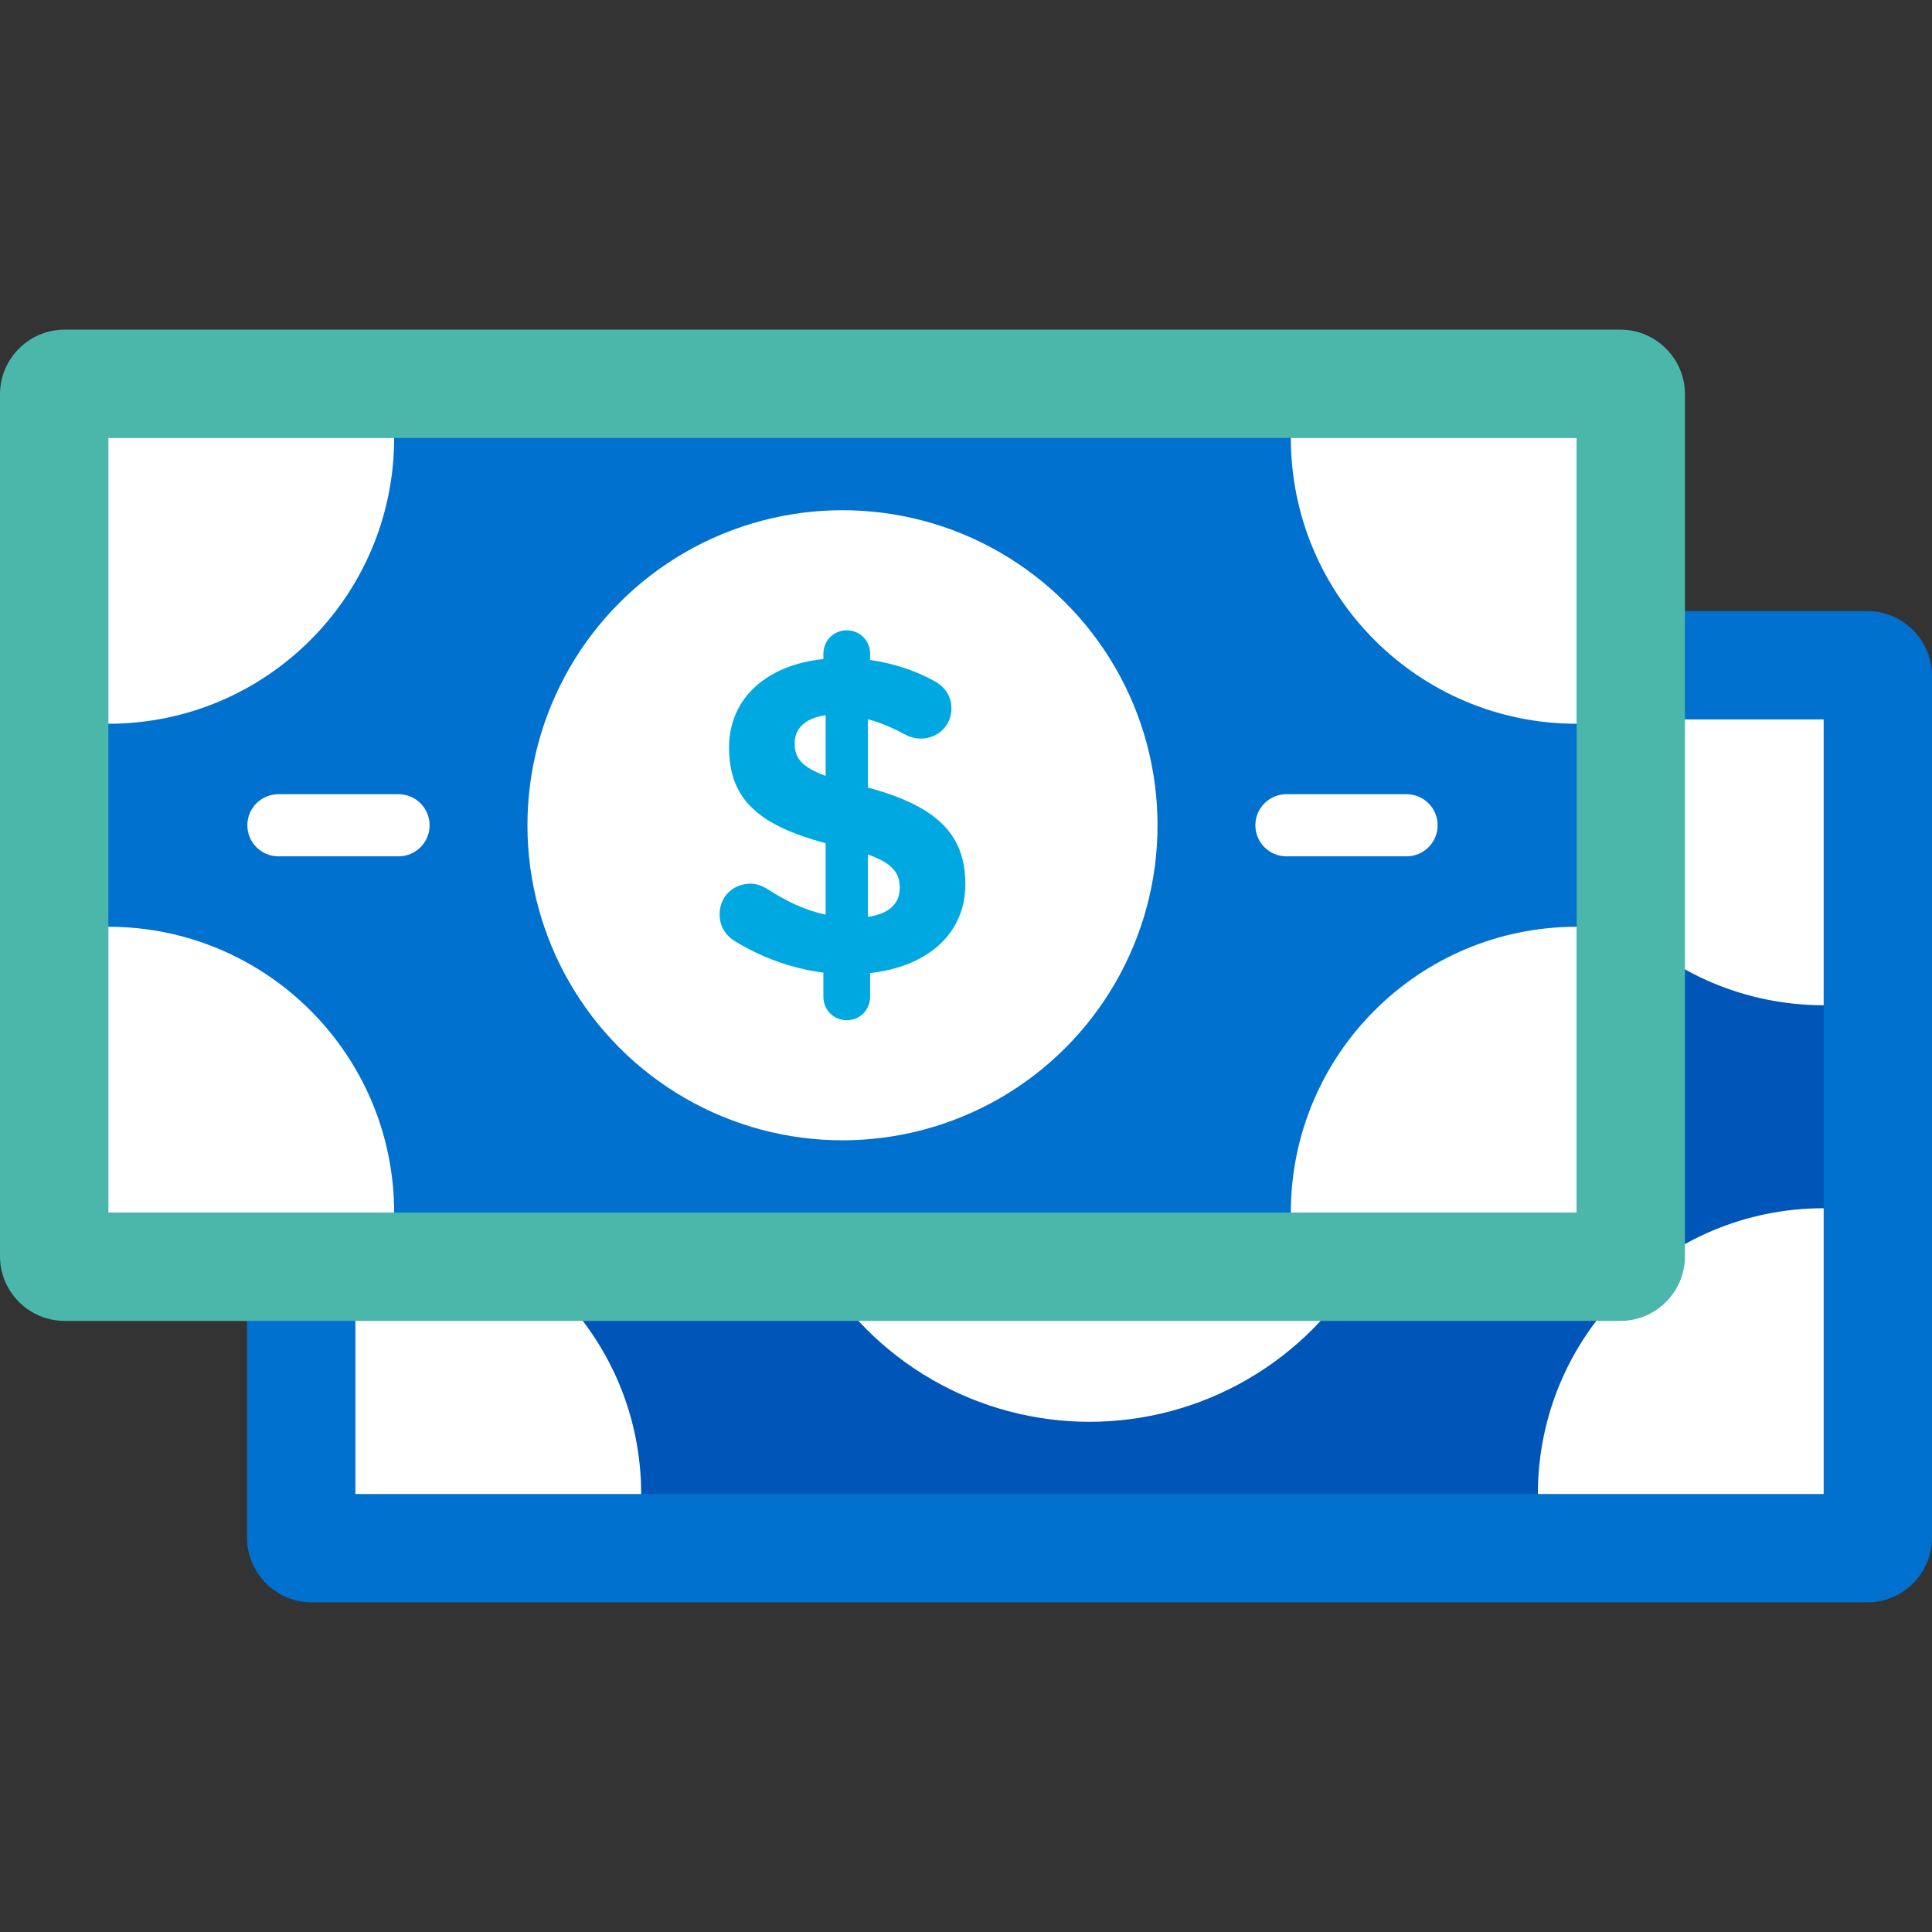
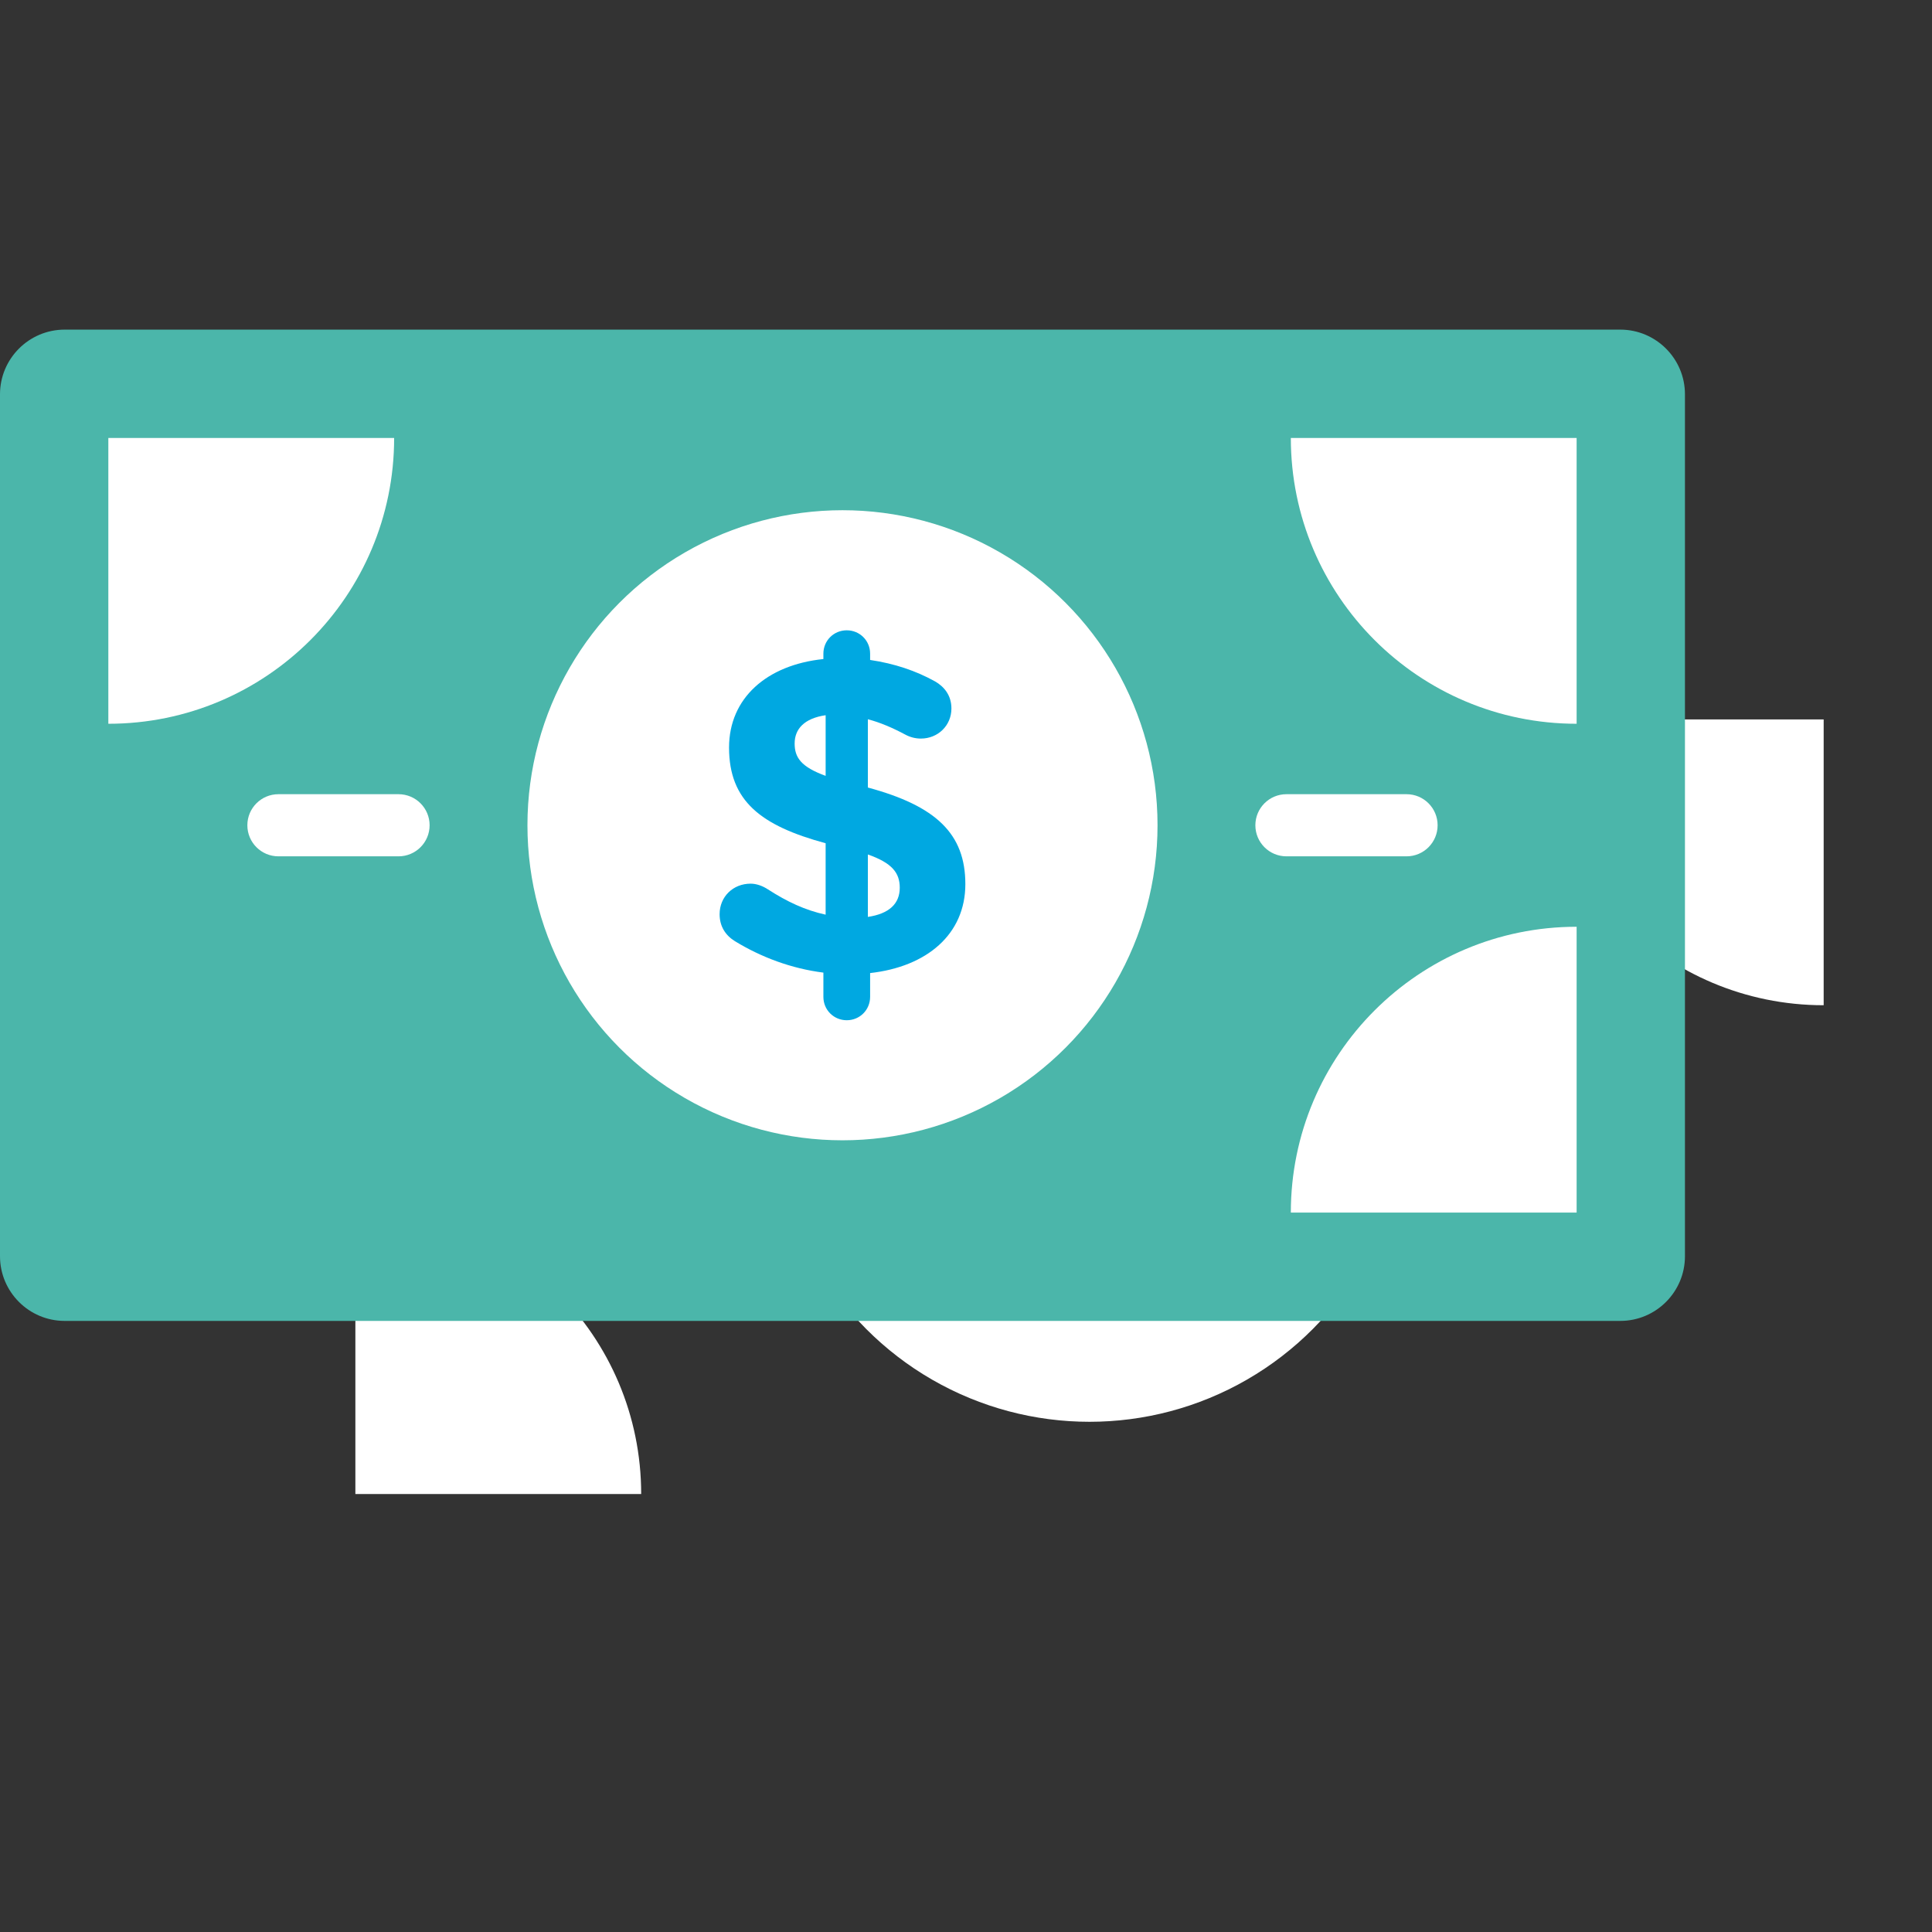
<svg xmlns="http://www.w3.org/2000/svg" version="1.1" id="Layer_1" viewBox="0 0 511.999 511.999" xml:space="preserve">
  <rect x="0" y="0" width="511.999" height="511.999" fill="#333333" stroke="none" />
-   <path style="fill:#0071CE;" d="M82.604,424.644c-9.449,0-17.135-7.687-17.135-17.136V179.081c0-9.448,7.686-17.135,17.135-17.135  h412.261c9.448,0,17.134,7.686,17.134,17.135v228.427c0,9.449-7.686,17.136-17.134,17.136H82.604z" />
-   <rect x="94.181" y="190.656" style="fill:#0055B8;" width="389.117" height="205.277" />
  <g>
    <circle style="fill:#FFFFFF;" cx="288.734" cy="293.3" r="83.49" />
    <path style="fill:#FFFFFF;" d="M94.178,190.657v75.739c41.829,0,75.741-33.91,75.741-75.739L94.178,190.657L94.178,190.657z" />
    <path style="fill:#FFFFFF;" d="M483.29,190.657v75.739c-41.83,0-75.739-33.91-75.739-75.739L483.29,190.657L483.29,190.657z" />
    <path style="fill:#FFFFFF;" d="M94.178,395.932v-75.74c41.829,0,75.741,33.91,75.741,75.74H94.178z" />
-     <path style="fill:#FFFFFF;" d="M483.29,395.932v-75.74c-41.83,0-75.739,33.91-75.739,75.74H483.29z" />
  </g>
  <path style="fill:#4BB6AA;" d="M17.136,350.054C7.686,350.054,0,342.367,0,332.918V104.489c0-9.448,7.686-17.135,17.136-17.135  h412.261c9.447,0,17.133,7.687,17.133,17.135v228.428c0,9.449-7.686,17.136-17.133,17.136L17.136,350.054L17.136,350.054z" />
-   <rect x="28.715" y="116.069" style="fill:#0071CE;" width="389.117" height="205.277" />
  <g>
    <path style="fill:#FFFFFF;" d="M372.75,226.936h-31.833c-4.547,0-8.233-3.686-8.233-8.233c0-4.547,3.686-8.233,8.233-8.233h31.833   c4.548,0,8.233,3.686,8.233,8.233C380.983,223.25,377.298,226.936,372.75,226.936z" />
    <path style="fill:#FFFFFF;" d="M105.618,226.936H73.785c-4.548,0-8.233-3.686-8.233-8.233c0-4.547,3.685-8.233,8.233-8.233h31.833   c4.548,0,8.233,3.686,8.233,8.233C113.85,223.25,110.164,226.936,105.618,226.936z" />
    <circle style="fill:#FFFFFF;" cx="223.268" cy="218.702" r="83.49" />
    <path style="fill:#FFFFFF;" d="M28.71,116.065v75.74c41.829,0,75.741-33.91,75.741-75.74H28.71z" />
    <path style="fill:#FFFFFF;" d="M417.822,116.065v75.74c-41.829,0-75.739-33.91-75.739-75.74H417.822z" />
-     <path style="fill:#FFFFFF;" d="M28.71,321.341v-75.74c41.829,0,75.741,33.911,75.741,75.74H28.71z" />
    <path style="fill:#FFFFFF;" d="M417.822,321.341v-75.74c-41.829,0-75.739,33.911-75.739,75.74H417.822z" />
  </g>
  <path style="fill:#00A8E1;" d="M224.398,167.038c3.451,0,6.192,2.737,6.192,6.19v1.666c6.426,0.953,12.144,2.858,17.262,5.715  c2.26,1.31,4.283,3.571,4.283,7.142c0,4.525-3.571,7.977-8.095,7.977c-1.429,0-2.856-0.358-4.166-1.072  c-3.334-1.785-6.665-3.213-9.879-4.047v18.094c18.091,4.881,25.832,12.263,25.832,25.595c0,13.332-10.238,21.904-25.237,23.573  v6.308c0,3.453-2.741,6.191-6.192,6.191c-3.453,0-6.191-2.738-6.191-6.191v-6.427c-8.452-1.072-16.43-4.047-23.451-8.334  c-2.502-1.549-4.052-3.929-4.052-7.143c0-4.643,3.573-8.096,8.216-8.096c1.549,0,3.215,0.596,4.643,1.549  c5,3.213,9.763,5.476,15.238,6.666v-18.928c-17.145-4.643-25.596-11.191-25.596-25.359c0-13.094,9.999-21.904,25-23.452v-1.428  C218.207,169.775,220.943,167.038,224.398,167.038z M218.803,205.609v-16.071c-5.715,0.834-8.214,3.69-8.214,7.499  C210.589,200.727,212.254,203.228,218.803,205.609z M229.994,226.442v16.548c5.593-0.833,8.45-3.453,8.45-7.739  C238.444,231.323,236.421,228.704,229.994,226.442z" />
</svg>